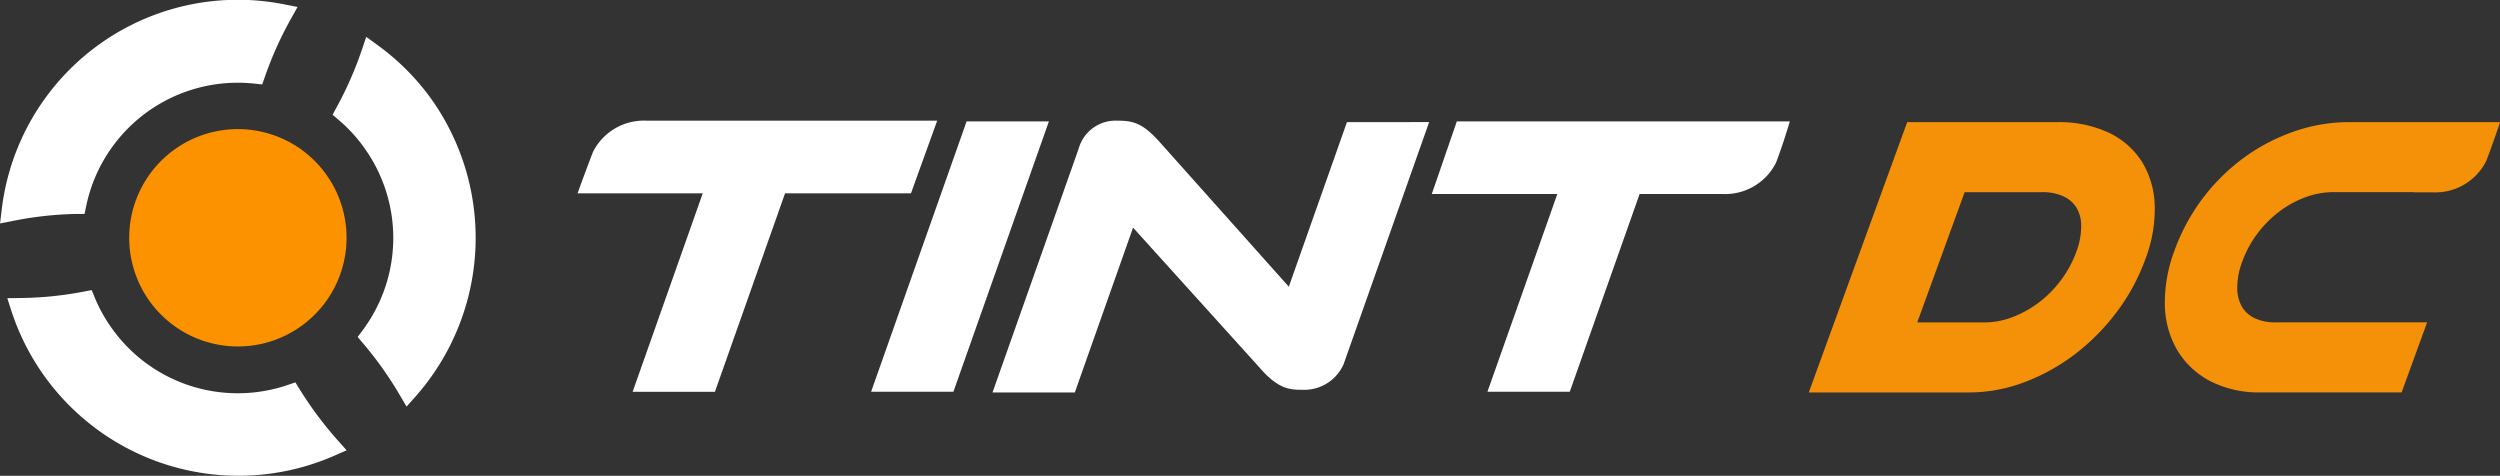
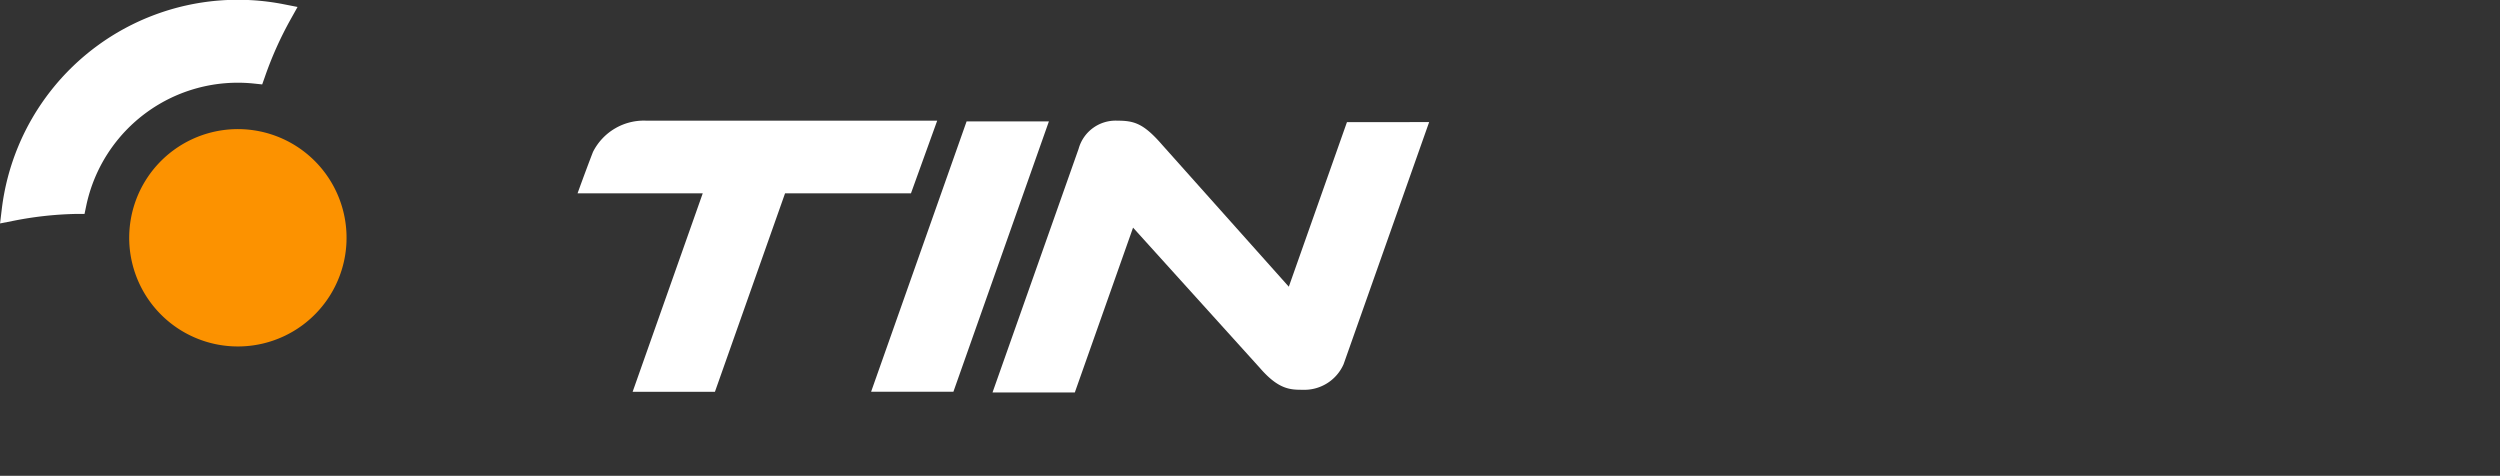
<svg xmlns="http://www.w3.org/2000/svg" height="35" viewBox="0 0 183.9 35" width="183.9">
  <rect x="0" y="0" width="183.9" height="35" fill="#333333" stroke="none" />
-   <path d="m698.973 187.657a7.968 7.968 0 0 1 -1.126 2.07 8.206 8.206 0 0 1 -1.637 1.651 7.868 7.868 0 0 1 -1.956 1.076 5.771 5.771 0 0 1 -2.027.378h-4.949l3.487-9.581h5.69a3.626 3.626 0 0 1 1.611.322 2.21 2.21 0 0 1 .924.817 2.574 2.574 0 0 1 .349 1.322 5.347 5.347 0 0 1 -.366 1.945m2.3-8.823a8.648 8.648 0 0 0 -3.685-.735h-11.048l-7.24 19.884h11.79a11.547 11.547 0 0 0 4.1-.765 14.669 14.669 0 0 0 3.7-2.057 15.894 15.894 0 0 0 3.051-3.082 14.91 14.91 0 0 0 2.108-3.873 10.419 10.419 0 0 0 .7-3.938 6.5 6.5 0 0 0 -.949-3.268 5.88 5.88 0 0 0 -2.525-2.167" fill="#f59108" transform="translate(-546.246 -169.115)" />
-   <path d="m810 178.1h-11.127a12.283 12.283 0 0 0 -4.01.682 14.142 14.142 0 0 0 -3.656 1.9 14.609 14.609 0 0 0 -5.138 6.824 10.893 10.893 0 0 0 -.724 3.984 6.851 6.851 0 0 0 .91 3.379 6.114 6.114 0 0 0 2.452 2.294 7.808 7.808 0 0 0 3.669.818h10.386l1.875-5.152h-11.126a3.483 3.483 0 0 1 -1.6-.328 2.153 2.153 0 0 1 -.9-.828 2.781 2.781 0 0 1 -.339-1.361 5.448 5.448 0 0 1 .37-1.961 7.84 7.84 0 0 1 1.121-2.066 8.309 8.309 0 0 1 1.616-1.619 7.509 7.509 0 0 1 1.928-1.049 5.9 5.9 0 0 1 2.03-.368h5.922v.014h1.361a4.185 4.185 0 0 0 3.963-2.3c.516-1.327 1.015-2.854 1.015-2.854h-.015z" fill="#f59108" transform="translate(-626.099 -169.116)" />
  <g fill="#fff">
    <path d="m406.03 197.767h-6.054l7.024-19.884h6.054z" transform="translate(-335.897 -168.952)" />
    <path d="m462.2 177.772-4.277 12.106-9.308-10.427c-1.366-1.577-2.058-1.786-3.295-1.786a2.821 2.821 0 0 0 -2.859 2.069l-6.333 17.922h6.054l4.284-12.123 9.334 10.327c1.367 1.578 2.231 1.6 3.129 1.6a3.156 3.156 0 0 0 3.022-1.876l6.295-17.815z" transform="translate(-363.118 -168.788)" />
    <path d="m338.985 177.666h-21.358a4.19 4.19 0 0 0 -3.963 2.3c-.516 1.329-1.134 3.043-1.134 3.043h9.209l-5.158 14.6h6.054l5.159-14.6h9.262z" transform="translate(-270.045 -168.788)" />
-     <path d="m584.17 177.883h-15.334l-1.841 5.339h9.235l-5.141 14.545h6.055l5.139-14.545h6.07a4.189 4.189 0 0 0 3.962-2.3c.515-1.328 1.017-3.042 1.017-3.042z" transform="translate(-461.672 -168.952)" />
    <path d="m146.707 157.451.123-.587a11.392 11.392 0 0 1 12.352-9l.594.062.2-.564a26.338 26.338 0 0 1 1.894-4.226l.507-.908-1.02-.2a17.492 17.492 0 0 0 -20.74 15.094l-.124 1.03 1.017-.2a26.119 26.119 0 0 1 4.6-.5z" transform="translate(-140.489 -141.716)" />
-     <path d="m164.158 235.432-.313-.51-.567.191a11.365 11.365 0 0 1 -12.884-4.1 11.135 11.135 0 0 1 -1.3-2.312l-.234-.567-.6.115a26.207 26.207 0 0 1 -4.586.467l-1.021.012.314.972a17.571 17.571 0 0 0 23.7 10.634l.946-.416-.686-.772a26.813 26.813 0 0 1 -2.765-3.715" transform="translate(-142.117 -206.794)" />
-     <path d="m246.77 157.2a17.463 17.463 0 0 0 -3.9-3.885l-.826-.6-.326.965a26.581 26.581 0 0 1 -1.856 4.222l-.294.539.468.4a11.157 11.157 0 0 1 1.8 1.947 11.368 11.368 0 0 1 -.065 13.523l-.357.481.389.456a26.786 26.786 0 0 1 2.684 3.773l.524.89.686-.772a17.613 17.613 0 0 0 1.073-21.939" transform="translate(-215.104 -150.002)" />
  </g>
  <path d="m194.864 189.415a7.994 7.994 0 1 1 -6.652-9.141 7.994 7.994 0 0 1 6.652 9.141" fill="#fc9200" transform="translate(-169.469 -170.679)" />
</svg>